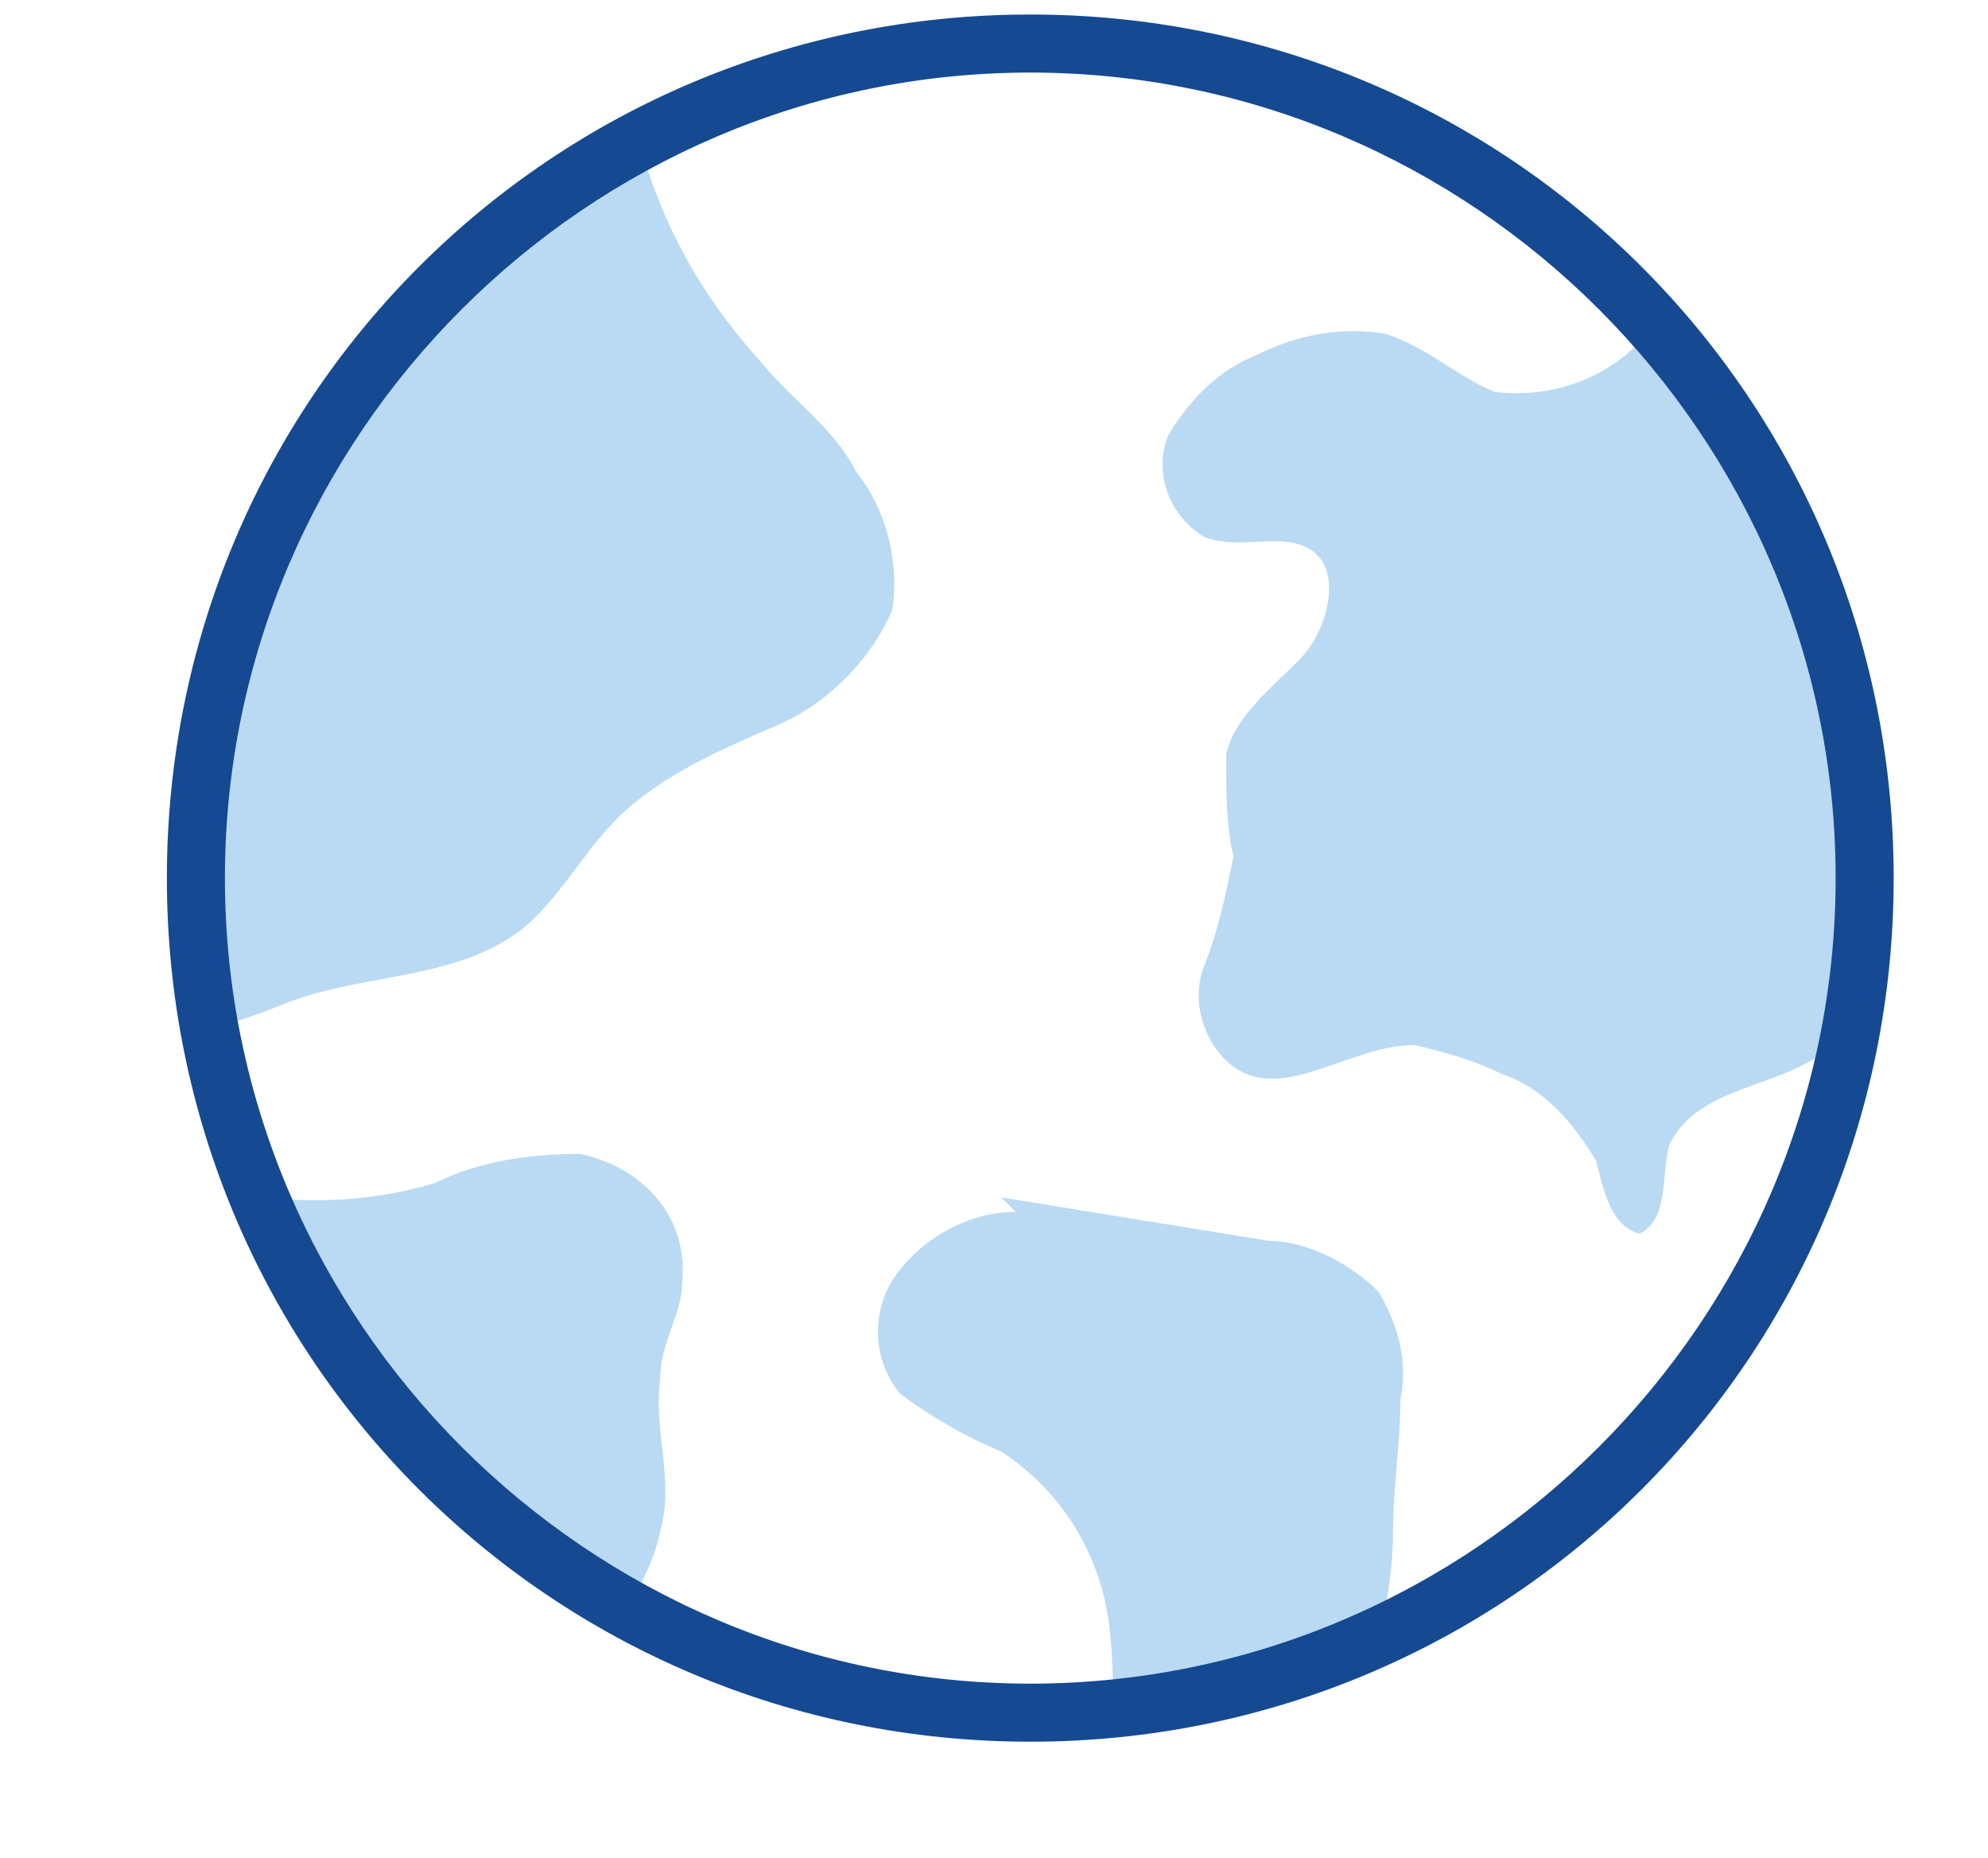
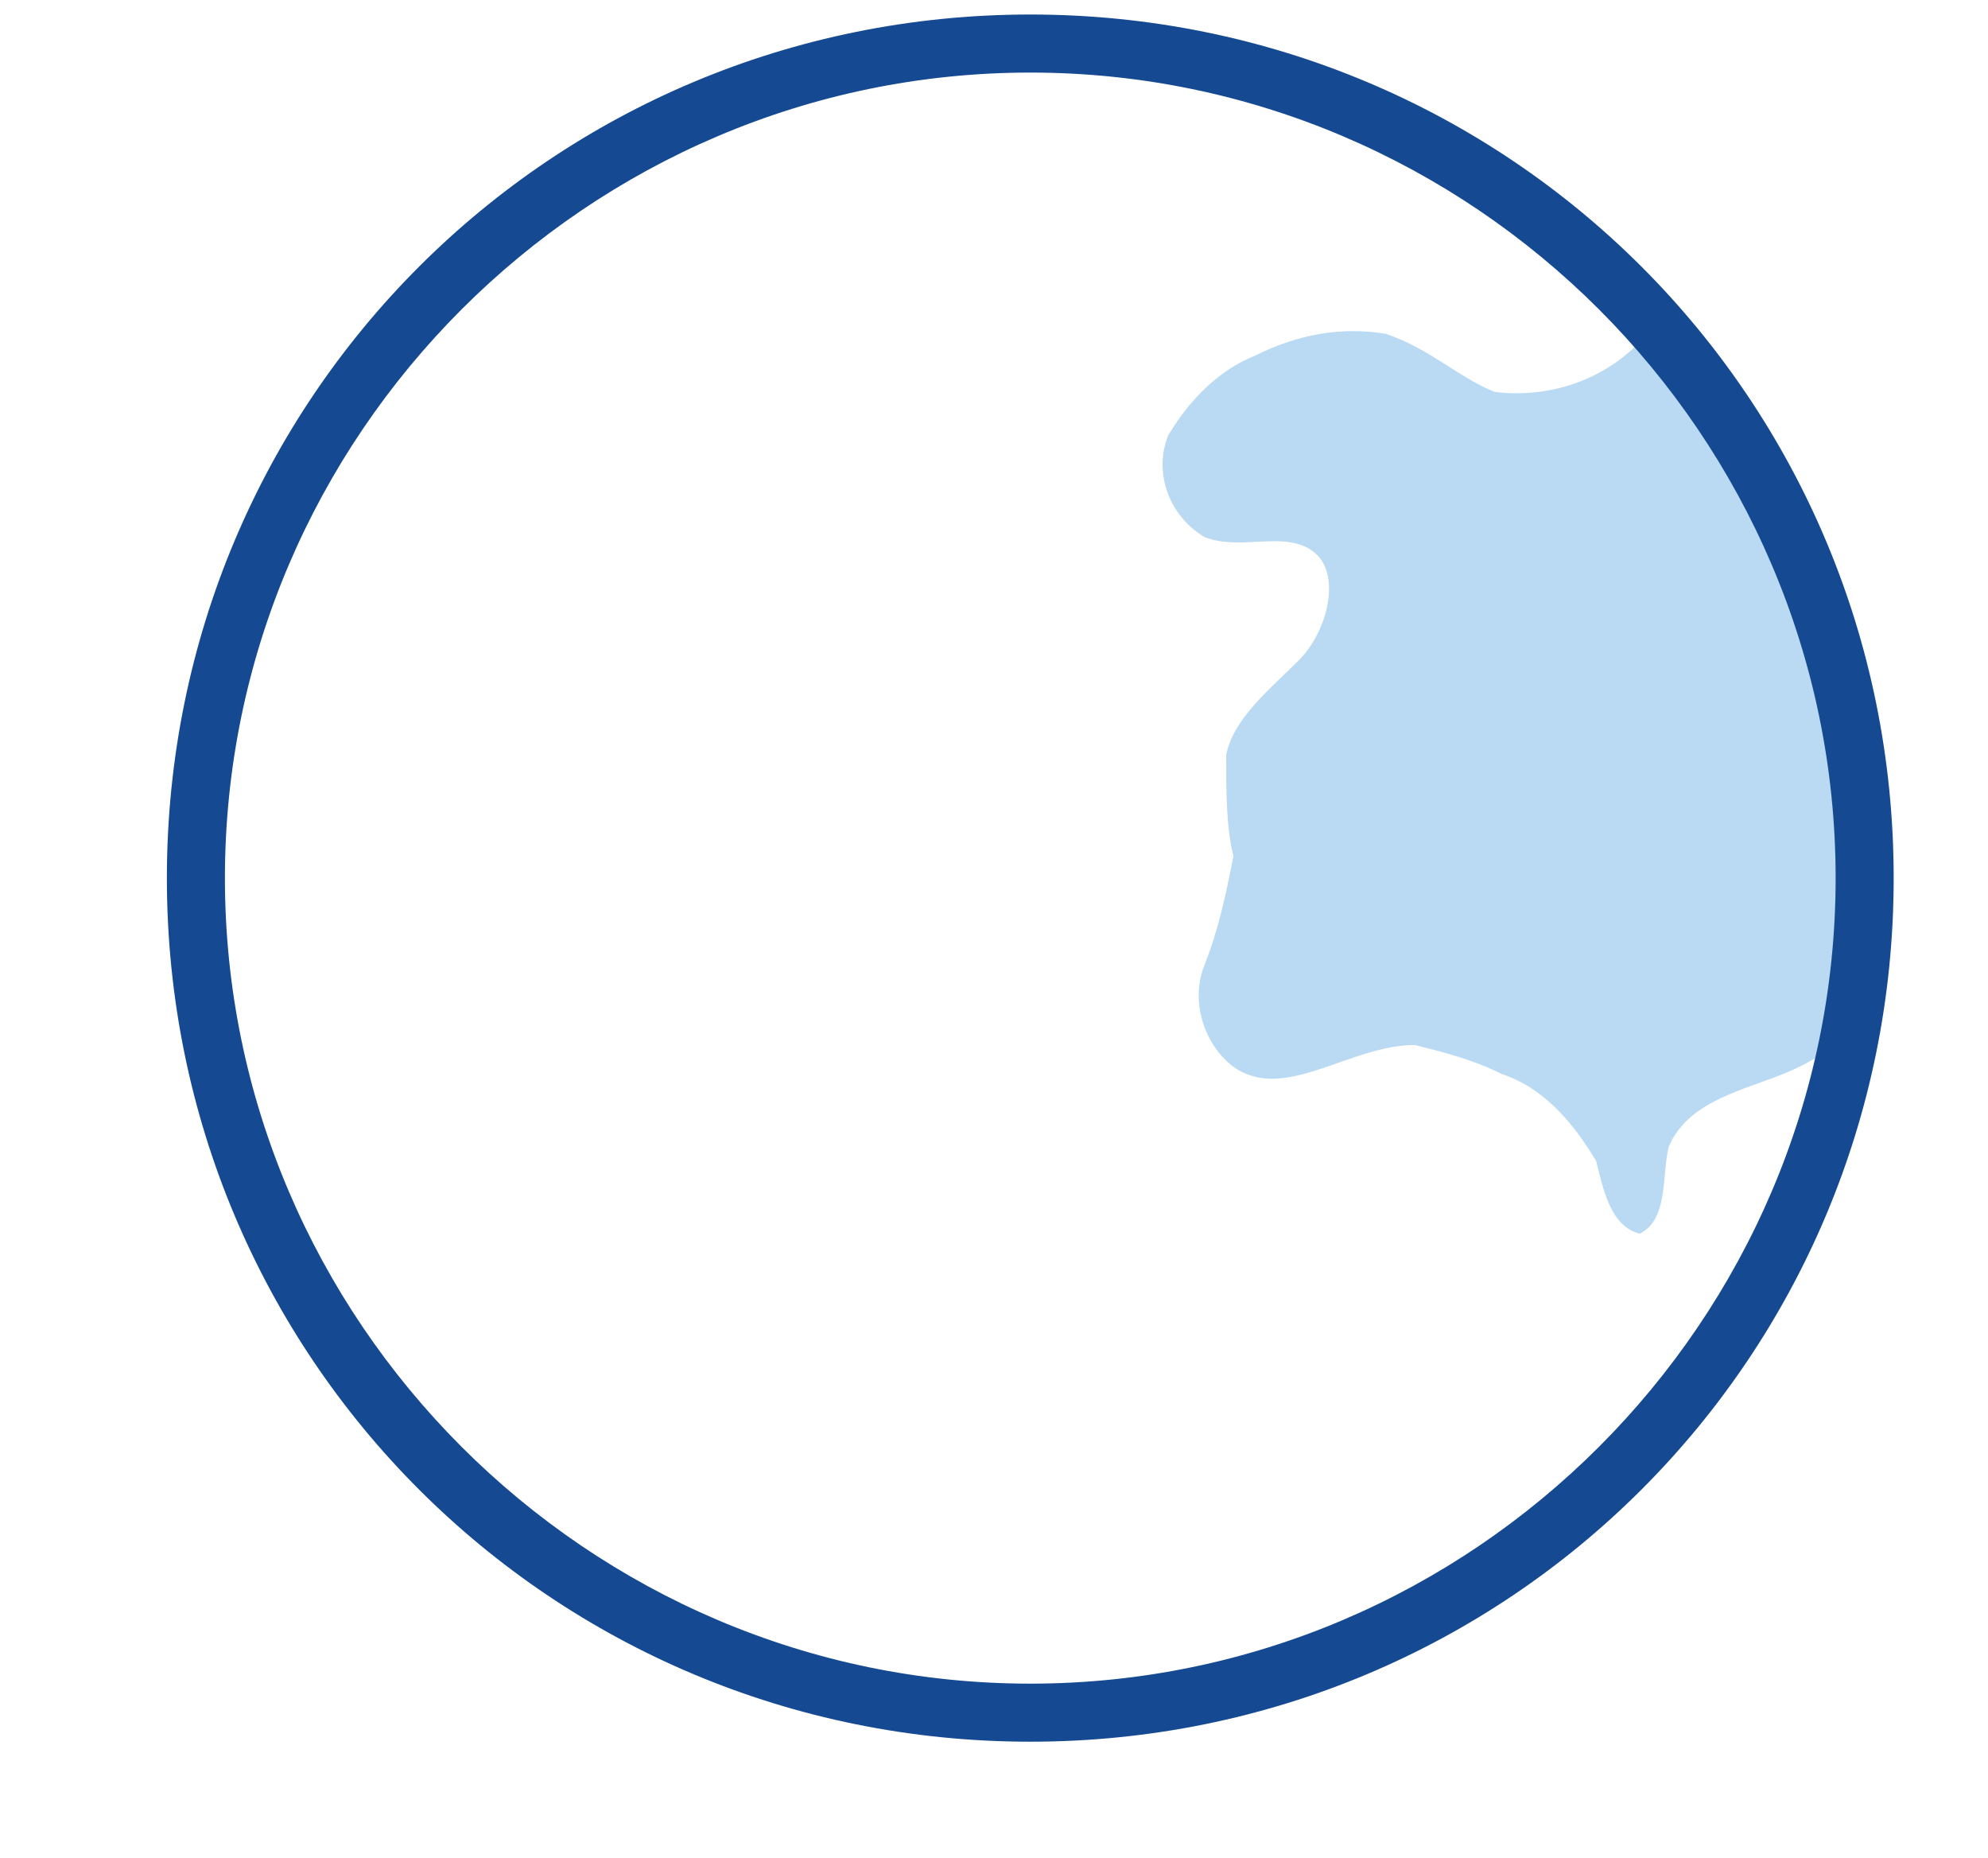
<svg xmlns="http://www.w3.org/2000/svg" xmlns:xlink="http://www.w3.org/1999/xlink" version="1.1" id="Layer_1" x="0px" y="0px" viewBox="0 0 27.4 25.6" style="enable-background:new 0 0 27.4 25.6;" xml:space="preserve">
  <style type="text/css">
	.st0{clip-path:url(#SVGID_00000025409836998446935900000000688706842982543745_);}
	.st1{fill:#BADAF3;}
	.st2{fill:#154A92;}
</style>
  <g>
    <defs>
      <circle id="SVGID_1_" cx="14.2" cy="12.1" r="11.5" />
    </defs>
    <clipPath id="SVGID_00000092425291691725098510000004167196388295128716_">
      <use xlink:href="#SVGID_1_" style="overflow:visible;" />
    </clipPath>
    <g style="clip-path:url(#SVGID_00000092425291691725098510000004167196388295128716_);">
-       <path class="st1" d="M8.6,0.6C8.7,2.3,9.4,3.8,10.5,5c0.4,0.5,1,0.9,1.3,1.5c0.4,0.5,0.6,1.2,0.5,1.9C12,9.1,11.4,9.7,10.7,10    c-0.7,0.3-1.4,0.6-2,1.1c-0.6,0.5-0.9,1.2-1.5,1.7c-0.9,0.7-2.1,0.6-3.2,1c-0.5,0.2-1,0.4-1.5,0.4c-0.5-0.1-0.9-0.3-1.2-0.7    c-0.8-0.8-1.2-1.8-1.3-2.9C0,9.6,0,8.5,0.1,7.4c0-0.7,0.2-1.5,0.5-2.1C1,4.6,1.5,4.1,2.1,3.7l3.1-2.5c0.5-0.5,1.2-0.9,1.9-1.1    C7.4,0,7.8,0,8.1,0.1c0.3,0.1,0.5,0.4,0.4,0.8" />
-       <path class="st1" d="M3,16.4c1,0.2,2,0.2,3-0.1c0.6-0.3,1.3-0.4,2-0.4c0.9,0.2,1.5,0.9,1.4,1.8c0,0.4-0.3,0.8-0.3,1.3    c-0.1,0.7,0.2,1.4,0,2.1c-0.1,0.5-0.4,1-0.7,1.4c-0.2,0.4-0.6,0.7-1,0.8c-0.2,0-0.4,0-0.5-0.1c-1-0.4-1.9-1.2-2.4-2.1    c-0.6-0.9-1-2-1.3-3c-0.2-0.5-0.3-1-0.3-1.5" />
      <path class="st1" d="M24.7,3.4c-0.8,0.2-1.5,0.6-2,1.2c-0.5,0.6-1.3,0.9-2.1,0.8c-0.5-0.2-0.9-0.6-1.5-0.8c-0.6-0.1-1.2,0-1.8,0.3    c-0.5,0.2-0.9,0.6-1.2,1.1c-0.2,0.5,0,1.1,0.5,1.4c0.5,0.2,1.1-0.1,1.5,0.2s0.2,1.1-0.2,1.5s-0.9,0.8-1,1.3c0,0.5,0,1,0.1,1.4    c-0.1,0.5-0.2,1-0.4,1.5c-0.2,0.5,0,1.1,0.4,1.4c0.7,0.5,1.6-0.3,2.5-0.3c0.4,0.1,0.8,0.2,1.2,0.4c0.6,0.2,1,0.7,1.3,1.2    c0.1,0.4,0.2,0.9,0.6,1c0.4-0.2,0.3-0.8,0.4-1.2c0.3-0.7,1.2-0.8,1.8-1.1c1-0.5,1.8-1.4,2.1-2.5c0.3-1.1,0.4-2.2,0.3-3.3    c0-0.9-0.2-1.7-0.4-2.5c-0.5-1.2-1.3-2.3-2.2-3.2" />
-       <path class="st1" d="M14,16.7c-0.6,0-1.2,0.3-1.6,0.8c-0.4,0.5-0.4,1.2,0,1.7c0.4,0.3,0.9,0.6,1.4,0.8c0.9,0.6,1.4,1.5,1.5,2.5    c0.1,1,0,2-0.2,3c1.3-0.4,2.7-0.8,3.5-2c0.4-0.7,0.6-1.6,0.6-2.4c0-0.6,0.1-1.2,0.1-1.8c0.1-0.5,0-1-0.3-1.5    c-0.4-0.4-1-0.7-1.5-0.7l-3.7-0.6" />
    </g>
  </g>
  <path class="st2" d="M14.2,24C7.6,24,2.3,18.7,2.3,12.1c0-6.6,5.3-11.9,11.9-11.9c6.6,0,11.9,5.3,11.9,11.9  C26.1,18.7,20.8,24,14.2,24z M14.2,1C8.1,1,3.1,6,3.1,12.1s5,11.1,11.1,11.1c6.1,0,11.1-5,11.1-11.1C25.3,6,20.3,1,14.2,1L14.2,1z" />
</svg>